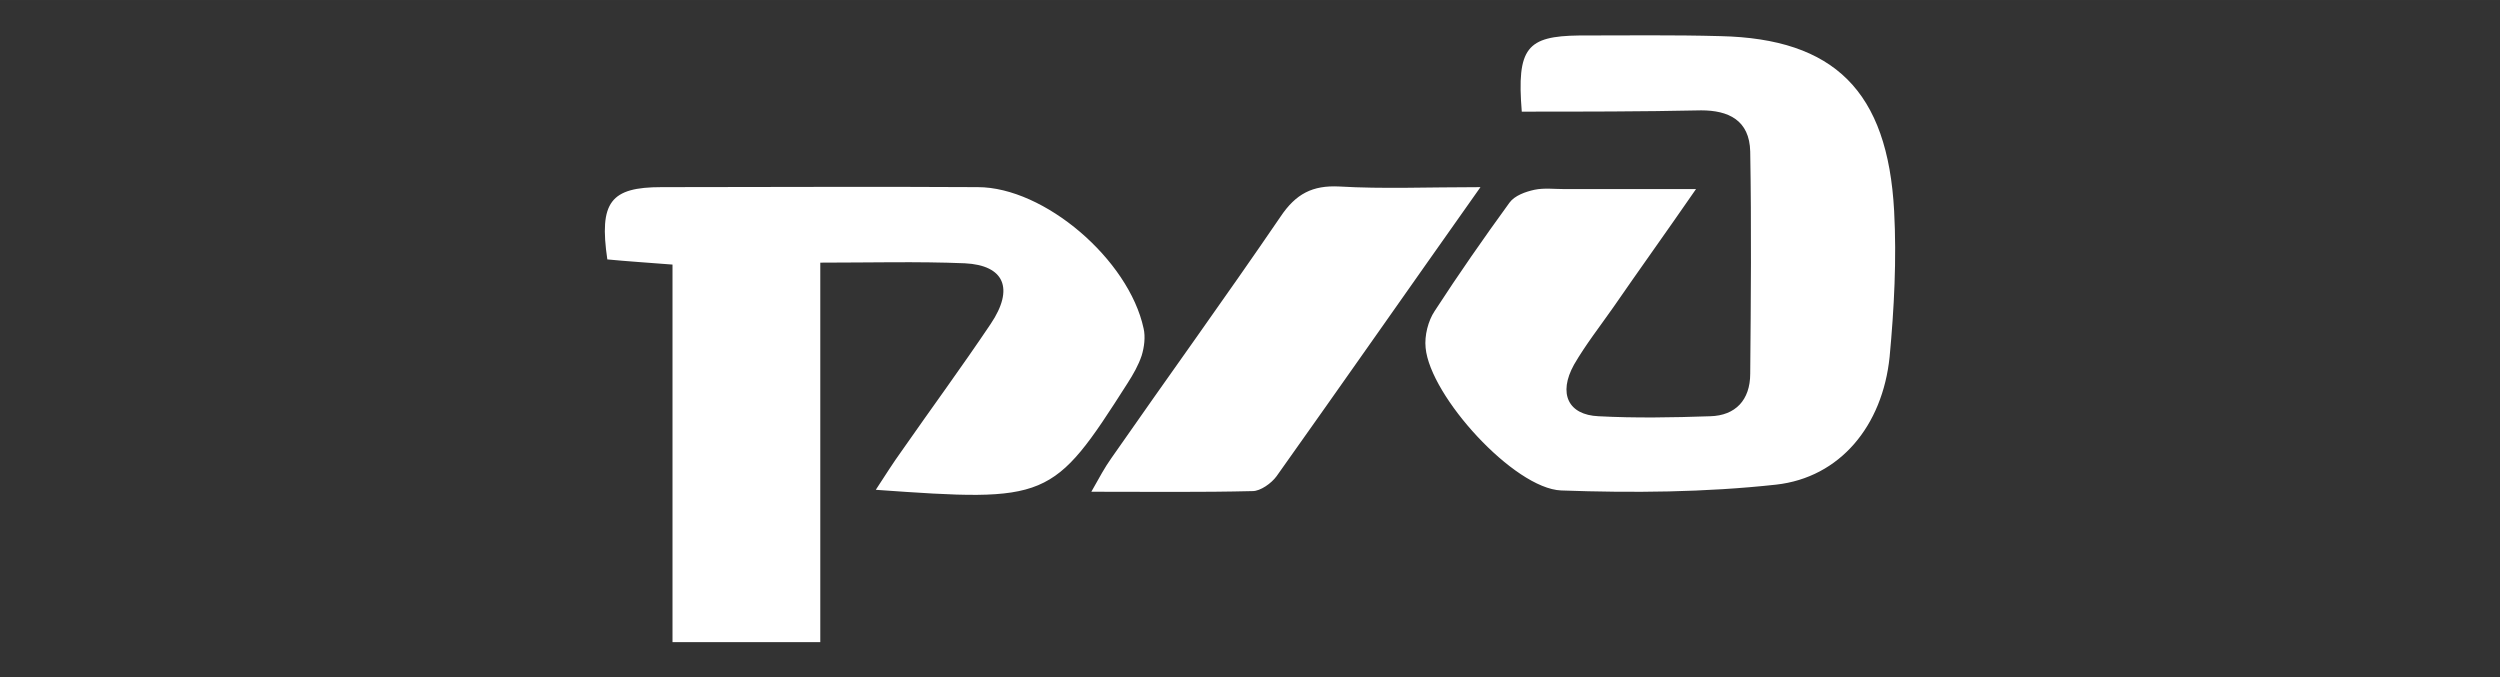
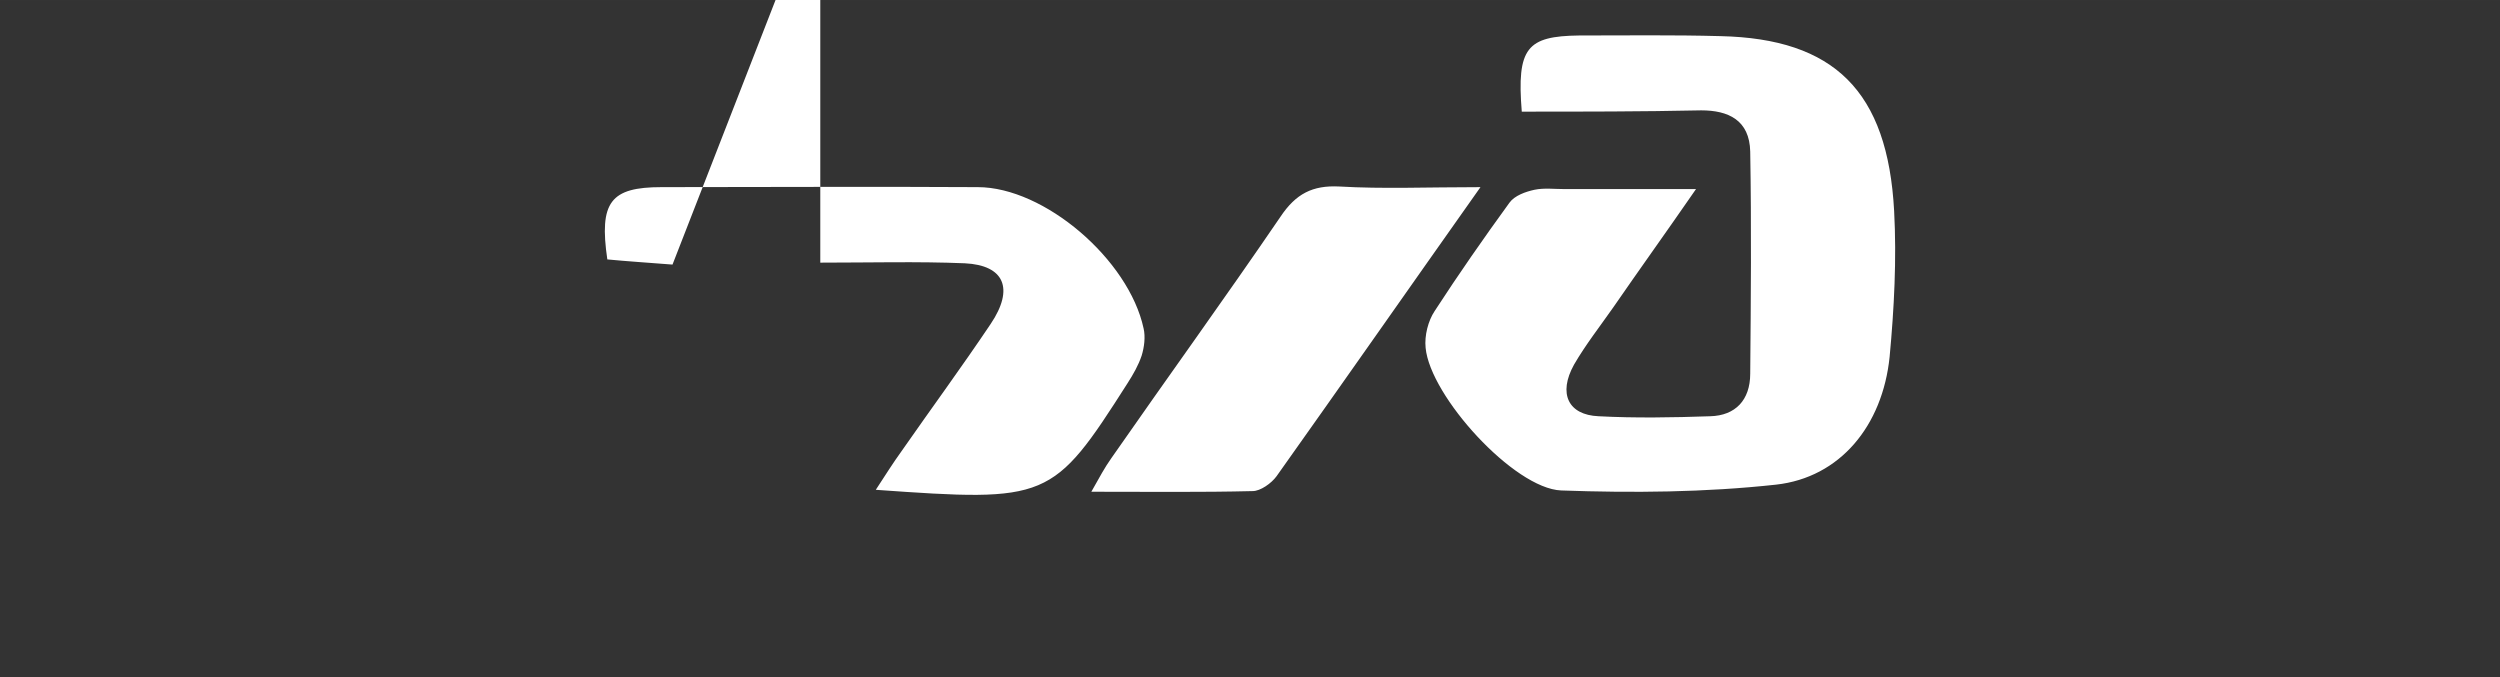
<svg xmlns="http://www.w3.org/2000/svg" xml:space="preserve" width="52.493mm" height="14.224mm" version="1.1" style="shape-rendering:geometricPrecision; text-rendering:geometricPrecision; image-rendering:optimizeQuality; fill-rule:evenodd; clip-rule:evenodd" viewBox="0 0 5249.32 1422.38">
  <rect x="0" y="0" width="5249.32" height="1422.38" fill="#333333" stroke="none" />
  <defs>
    <style type="text/css">
   
    .fil0 {fill:white;fill-rule:nonzero}
   
  </style>
  </defs>
  <g id="Слой_x0020_1">
-     <path class="fil0" d="M3195.31 234.39c-10.84,-134.15 10.83,-158.54 120.6,-159.9 98.92,0 197.83,-1.35 296.75,1.36 238.49,5.42 350.96,115.18 364.51,367.22 5.42,101.63 0,204.61 -9.49,306.24 -14.9,144.98 -104.34,253.39 -238.49,268.3 -149.05,16.26 -300.82,17.61 -451.22,12.19 -98.92,-4.07 -275.07,-197.83 -284.56,-299.46 -2.71,-25.75 5.41,-56.92 18.97,-77.24 50.13,-77.24 102.98,-153.12 157.18,-227.65 10.84,-14.9 33.88,-23.03 52.85,-27.1 20.33,-4.07 40.65,-1.36 62.33,-1.36 85.37,0 170.74,0 276.43,0 -63.68,92.15 -119.24,169.38 -173.45,247.98 -28.45,40.65 -58.26,78.59 -82.66,120.6 -33.87,60.97 -12.19,105.69 51.5,108.4 77.23,4.07 155.82,2.71 234.42,0 52.85,-1.36 84.01,-33.88 84.01,-89.43 1.36,-154.48 2.71,-310.31 0,-466.14 -1.36,-66.4 -46.07,-86.72 -102.98,-86.72 -124.67,2.71 -249.33,2.71 -376.7,2.71l0 0zm-86.73 158.54c-150.41,212.74 -288.62,410.58 -428.19,607.05 -10.84,14.91 -33.88,31.17 -50.14,31.17 -108.4,2.71 -216.8,1.36 -338.76,1.36 17.62,-31.17 28.46,-51.5 42.01,-70.47 117.89,-169.38 238.49,-336.05 355.02,-506.78 32.52,-48.78 67.75,-66.4 123.31,-63.68 92.14,5.41 185.64,1.35 296.75,1.35zm-1696.51 162.6c-51.49,-4.06 -94.85,-6.77 -136.86,-10.84 -17.61,-120.6 6.78,-151.76 113.83,-151.76 220.87,0 443.1,-1.36 663.97,0 139.57,0 317.08,151.76 348.24,296.75 4.07,17.62 1.36,39.3 -4.06,56.92 -6.78,20.32 -17.62,39.29 -29.81,58.26 -157.19,246.62 -166.68,249.33 -528.47,223.58 20.32,-31.16 36.58,-56.91 54.2,-81.3 62.33,-89.43 126.01,-176.15 187,-266.94 50.13,-74.53 28.45,-123.31 -54.2,-127.38 -98.92,-4.06 -197.84,-1.35 -303.54,-1.35l0 796.76 -310.3 0c0,0 0,-792.7 0,-792.7z" />
+     <path class="fil0" d="M3195.31 234.39c-10.84,-134.15 10.83,-158.54 120.6,-159.9 98.92,0 197.83,-1.35 296.75,1.36 238.49,5.42 350.96,115.18 364.51,367.22 5.42,101.63 0,204.61 -9.49,306.24 -14.9,144.98 -104.34,253.39 -238.49,268.3 -149.05,16.26 -300.82,17.61 -451.22,12.19 -98.92,-4.07 -275.07,-197.83 -284.56,-299.46 -2.71,-25.75 5.41,-56.92 18.97,-77.24 50.13,-77.24 102.98,-153.12 157.18,-227.65 10.84,-14.9 33.88,-23.03 52.85,-27.1 20.33,-4.07 40.65,-1.36 62.33,-1.36 85.37,0 170.74,0 276.43,0 -63.68,92.15 -119.24,169.38 -173.45,247.98 -28.45,40.65 -58.26,78.59 -82.66,120.6 -33.87,60.97 -12.19,105.69 51.5,108.4 77.23,4.07 155.82,2.71 234.42,0 52.85,-1.36 84.01,-33.88 84.01,-89.43 1.36,-154.48 2.71,-310.31 0,-466.14 -1.36,-66.4 -46.07,-86.72 -102.98,-86.72 -124.67,2.71 -249.33,2.71 -376.7,2.71l0 0zm-86.73 158.54c-150.41,212.74 -288.62,410.58 -428.19,607.05 -10.84,14.91 -33.88,31.17 -50.14,31.17 -108.4,2.71 -216.8,1.36 -338.76,1.36 17.62,-31.17 28.46,-51.5 42.01,-70.47 117.89,-169.38 238.49,-336.05 355.02,-506.78 32.52,-48.78 67.75,-66.4 123.31,-63.68 92.14,5.41 185.64,1.35 296.75,1.35zm-1696.51 162.6c-51.49,-4.06 -94.85,-6.77 -136.86,-10.84 -17.61,-120.6 6.78,-151.76 113.83,-151.76 220.87,0 443.1,-1.36 663.97,0 139.57,0 317.08,151.76 348.24,296.75 4.07,17.62 1.36,39.3 -4.06,56.92 -6.78,20.32 -17.62,39.29 -29.81,58.26 -157.19,246.62 -166.68,249.33 -528.47,223.58 20.32,-31.16 36.58,-56.91 54.2,-81.3 62.33,-89.43 126.01,-176.15 187,-266.94 50.13,-74.53 28.45,-123.31 -54.2,-127.38 -98.92,-4.06 -197.84,-1.35 -303.54,-1.35c0,0 0,-792.7 0,-792.7z" />
  </g>
</svg>